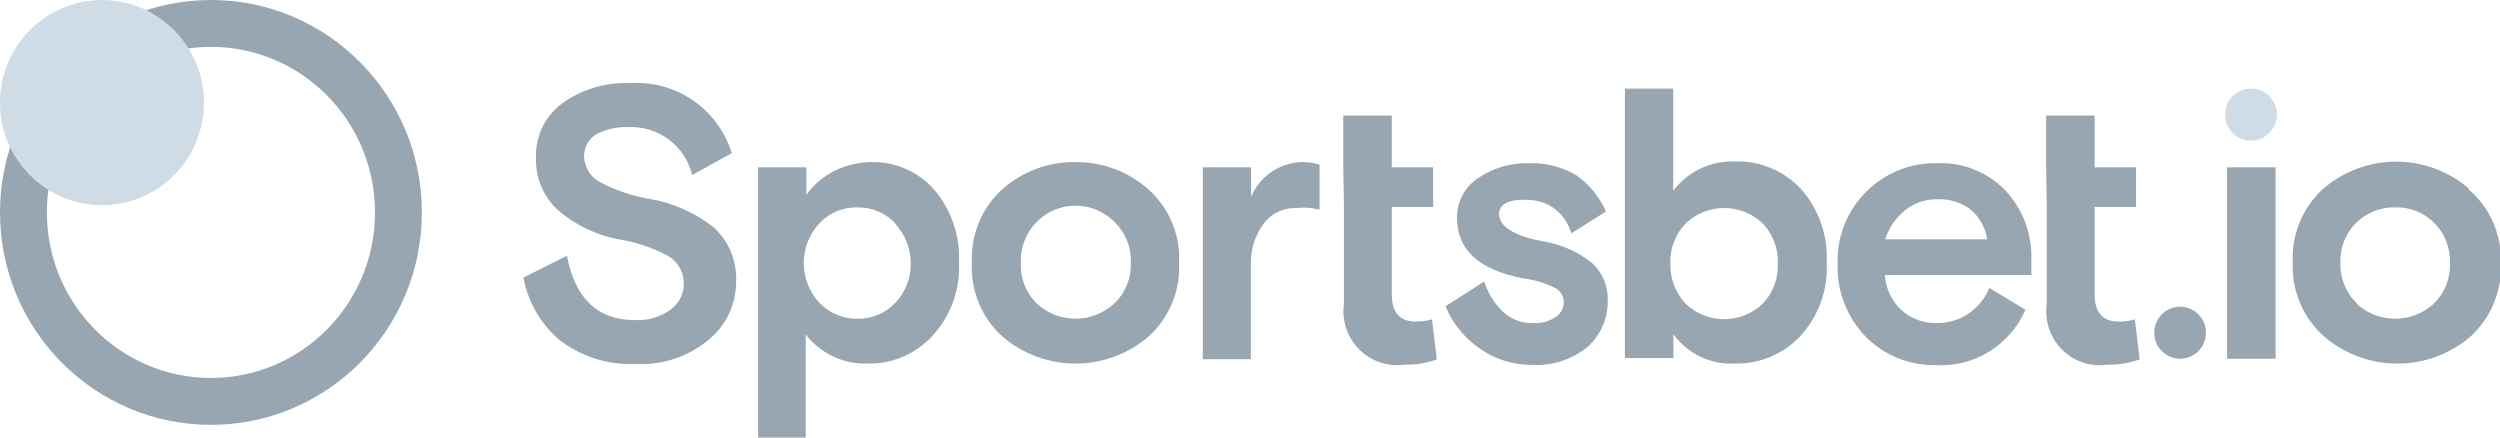
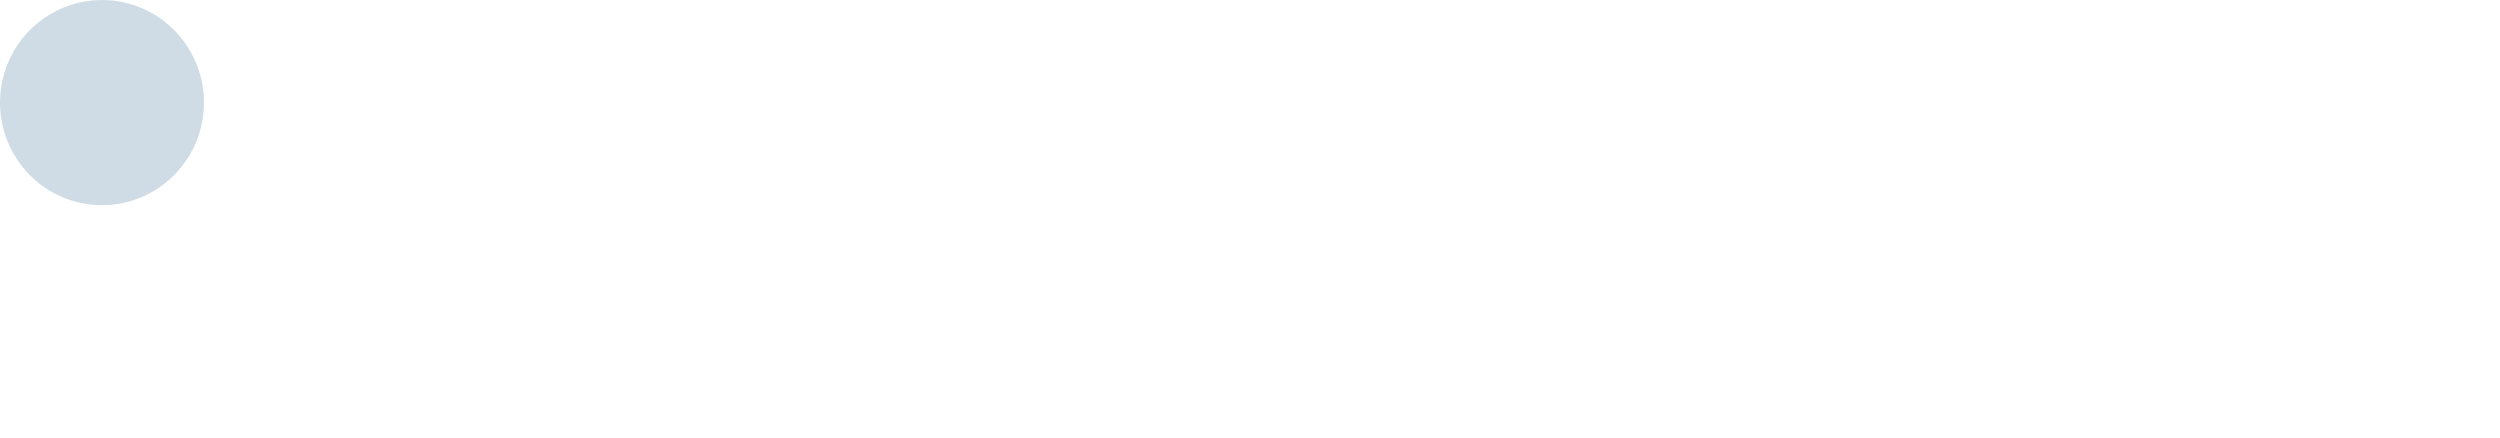
<svg xmlns="http://www.w3.org/2000/svg" width="160" height="28" viewBox="0 0 160 28" fill="none">
  <g clip-path="url(#clip0_2190_7446)">
-     <path fill-rule="evenodd" clip-rule="evenodd" d="M13.5 24.19C19.279 24.19 24 19.466 24 13.595C24 7.724 19.279 3 13.5 3C7.721 3 3 7.724 3 13.595C3 19.466 7.721 24.19 13.5 24.19ZM13.5 27.19C20.956 27.19 27 21.103 27 13.595C27 6.087 20.956 0 13.5 0C6.044 0 0 6.087 0 13.595C0 21.103 6.044 27.19 13.5 27.19Z" fill="#98A6B2" />
    <path d="M6.527 13.132C7.819 13.132 9.081 12.747 10.154 12.025C11.227 11.304 12.064 10.278 12.558 9.079C13.052 7.879 13.181 6.559 12.93 5.285C12.678 4.011 12.056 2.841 11.143 1.923C10.23 1.005 9.067 0.38 7.801 0.126C6.535 -0.127 5.222 0.003 4.03 0.5C2.837 0.997 1.817 1.838 1.1 2.918C0.383 3.998 0 5.267 0 6.566C0 8.307 0.688 9.977 1.912 11.209C3.136 12.44 4.796 13.132 6.527 13.132V13.132Z" fill="#CFDBE5" />
-     <path d="M37.383 10.024C37.393 10.359 37.491 10.686 37.667 10.971C37.843 11.257 38.091 11.49 38.385 11.648C39.374 12.175 40.441 12.539 41.544 12.726C43.072 12.975 44.51 13.617 45.72 14.588C46.184 15.022 46.548 15.553 46.788 16.142C47.029 16.732 47.139 17.367 47.112 18.004C47.117 18.719 46.961 19.427 46.658 20.074C46.354 20.721 45.91 21.291 45.358 21.742C44.056 22.826 42.398 23.38 40.709 23.296C38.96 23.38 37.236 22.845 35.838 21.784C34.618 20.759 33.791 19.338 33.5 17.766L36.284 16.366C36.798 19.096 38.246 20.482 40.612 20.482C41.43 20.534 42.24 20.301 42.908 19.824C43.187 19.624 43.412 19.356 43.561 19.046C43.71 18.736 43.78 18.393 43.763 18.049C43.747 17.705 43.644 17.37 43.466 17.076C43.287 16.782 43.038 16.538 42.742 16.366C41.731 15.834 40.64 15.475 39.513 15.302C38.103 15.021 36.79 14.38 35.699 13.44C35.236 13.014 34.871 12.491 34.63 11.908C34.39 11.325 34.28 10.696 34.307 10.066C34.284 9.395 34.425 8.728 34.719 8.125C35.013 7.522 35.45 7.001 35.991 6.608C37.263 5.698 38.802 5.244 40.361 5.32C41.783 5.23 43.194 5.622 44.367 6.435C45.541 7.247 46.409 8.432 46.833 9.8L44.3 11.2C44.079 10.295 43.554 9.495 42.813 8.937C42.072 8.378 41.161 8.094 40.236 8.134C39.523 8.104 38.814 8.258 38.176 8.582C37.928 8.729 37.724 8.94 37.584 9.194C37.445 9.448 37.375 9.734 37.383 10.024V10.024ZM48.517 28V10.71H51.607V12.474C52.059 11.833 52.662 11.313 53.361 10.962C54.116 10.578 54.95 10.377 55.797 10.374C56.55 10.36 57.297 10.51 57.986 10.815C58.676 11.119 59.292 11.571 59.791 12.138C60.888 13.434 61.455 15.1 61.377 16.8C61.419 17.653 61.291 18.505 61.002 19.308C60.713 20.111 60.268 20.848 59.694 21.476C59.165 22.057 58.519 22.518 57.799 22.827C57.079 23.136 56.301 23.286 55.518 23.268C54.76 23.293 54.007 23.137 53.32 22.813C52.633 22.489 52.032 22.007 51.565 21.406V28H48.517ZM57.313 14.308C57.002 13.973 56.624 13.708 56.205 13.53C55.785 13.351 55.333 13.264 54.878 13.272C54.42 13.26 53.965 13.346 53.542 13.525C53.12 13.703 52.74 13.97 52.428 14.308C51.793 14.994 51.441 15.897 51.441 16.835C51.441 17.772 51.793 18.675 52.428 19.362C52.742 19.697 53.123 19.962 53.544 20.14C53.966 20.319 54.42 20.406 54.878 20.398C55.334 20.409 55.787 20.322 56.206 20.143C56.626 19.965 57.004 19.698 57.313 19.362C57.636 19.021 57.889 18.619 58.056 18.179C58.223 17.739 58.302 17.27 58.288 16.8C58.273 15.873 57.915 14.985 57.286 14.308H57.313ZM73.472 12.096C74.134 12.679 74.656 13.405 75.001 14.219C75.345 15.034 75.503 15.916 75.462 16.8C75.508 17.688 75.355 18.575 75.016 19.396C74.676 20.218 74.158 20.952 73.5 21.546C72.195 22.658 70.541 23.268 68.831 23.268C67.121 23.268 65.466 22.658 64.161 21.546C63.503 20.952 62.985 20.218 62.645 19.396C62.306 18.575 62.153 17.688 62.199 16.8C62.16 15.918 62.315 15.04 62.655 14.226C62.994 13.413 63.508 12.685 64.161 12.096C65.455 10.961 67.121 10.348 68.838 10.374C70.54 10.358 72.189 10.971 73.472 12.096V12.096ZM66.36 19.432C67.035 20.053 67.916 20.397 68.831 20.397C69.745 20.397 70.626 20.053 71.301 19.432C71.658 19.097 71.938 18.688 72.123 18.234C72.308 17.779 72.393 17.29 72.373 16.8C72.391 16.318 72.307 15.838 72.127 15.392C71.947 14.945 71.675 14.543 71.329 14.21C70.833 13.706 70.198 13.364 69.507 13.229C68.816 13.093 68.1 13.17 67.452 13.449C66.805 13.729 66.257 14.198 65.878 14.796C65.499 15.393 65.309 16.092 65.33 16.8C65.307 17.287 65.387 17.773 65.564 18.227C65.742 18.681 66.013 19.091 66.36 19.432V19.432ZM84.453 10.542V13.412C83.971 13.294 83.472 13.261 82.978 13.314C82.566 13.297 82.156 13.382 81.784 13.563C81.413 13.744 81.091 14.014 80.849 14.35C80.307 15.101 80.028 16.012 80.055 16.94V22.988H76.98V10.71H80.069V12.6C80.354 11.925 80.834 11.351 81.447 10.954C82.06 10.557 82.778 10.355 83.507 10.374C83.833 10.388 84.156 10.444 84.467 10.542H84.453ZM85.97 10.71V7.392H89.074V10.71H91.719V13.244H89.074V18.844C89.074 19.992 89.589 20.58 90.619 20.58C90.967 20.581 91.314 20.534 91.649 20.44L91.955 23.002C91.295 23.241 90.597 23.355 89.895 23.338C89.368 23.412 88.831 23.363 88.326 23.193C87.821 23.023 87.362 22.737 86.986 22.359C86.609 21.98 86.325 21.518 86.156 21.011C85.987 20.503 85.938 19.962 86.012 19.432V13.244L85.97 10.71ZM95.95 13.72C95.95 14.49 96.91 15.12 98.831 15.456C99.962 15.651 101.026 16.132 101.92 16.856C102.248 17.164 102.505 17.541 102.673 17.959C102.841 18.377 102.917 18.827 102.895 19.278C102.899 19.834 102.784 20.384 102.558 20.891C102.333 21.398 102.001 21.851 101.586 22.218C100.596 23.018 99.347 23.422 98.079 23.352C96.846 23.372 95.639 22.989 94.641 22.26C93.693 21.596 92.954 20.673 92.512 19.6L94.989 18.018C95.22 18.753 95.631 19.418 96.186 19.95C96.706 20.437 97.396 20.699 98.107 20.678C98.596 20.708 99.082 20.586 99.499 20.328C99.674 20.228 99.82 20.083 99.922 19.909C100.025 19.735 100.08 19.536 100.083 19.334C100.08 19.133 100.02 18.938 99.908 18.771C99.797 18.605 99.64 18.474 99.457 18.396C98.817 18.087 98.13 17.888 97.425 17.808C94.641 17.248 93.249 15.974 93.249 13.972C93.238 13.454 93.36 12.941 93.604 12.485C93.848 12.029 94.205 11.644 94.641 11.368C95.597 10.733 96.725 10.41 97.87 10.444C98.918 10.411 99.954 10.673 100.863 11.2C101.704 11.787 102.369 12.596 102.783 13.538L100.556 14.938C100.393 14.321 100.031 13.777 99.528 13.389C99.024 13.002 98.407 12.793 97.773 12.796C96.534 12.726 95.922 13.062 95.922 13.79L95.95 13.72ZM103.994 22.96V5.67H107.084V12.208C107.549 11.597 108.154 11.108 108.847 10.781C109.539 10.455 110.3 10.301 111.064 10.332C111.842 10.312 112.616 10.456 113.335 10.755C114.054 11.054 114.703 11.501 115.24 12.068C116.395 13.362 116.995 15.063 116.91 16.8C116.956 17.657 116.831 18.515 116.541 19.323C116.252 20.131 115.805 20.873 115.226 21.504C114.692 22.076 114.044 22.528 113.325 22.832C112.605 23.136 111.83 23.285 111.05 23.268C110.288 23.311 109.528 23.162 108.837 22.835C108.147 22.507 107.549 22.011 107.098 21.392V22.918H103.994V22.96ZM107.877 19.432C108.543 20.071 109.427 20.428 110.348 20.428C111.268 20.428 112.153 20.071 112.818 19.432C113.142 19.093 113.395 18.691 113.56 18.25C113.725 17.81 113.799 17.34 113.778 16.87C113.799 16.4 113.725 15.93 113.56 15.489C113.395 15.049 113.142 14.647 112.818 14.308C112.153 13.668 111.268 13.312 110.348 13.312C109.427 13.312 108.543 13.668 107.877 14.308C107.551 14.646 107.296 15.048 107.129 15.488C106.962 15.929 106.885 16.399 106.903 16.87C106.879 17.82 107.229 18.741 107.877 19.432V19.432ZM130.007 17.598H120.626C120.683 18.453 121.061 19.253 121.684 19.838C122.306 20.398 123.117 20.698 123.952 20.678C124.673 20.684 125.38 20.473 125.98 20.071C126.581 19.669 127.048 19.095 127.32 18.424L129.631 19.824C129.146 20.936 128.334 21.872 127.303 22.506C126.273 23.139 125.074 23.439 123.869 23.366C123.047 23.381 122.231 23.23 121.469 22.922C120.706 22.614 120.013 22.156 119.429 21.574C118.827 20.959 118.354 20.227 118.041 19.424C117.728 18.62 117.58 17.761 117.606 16.898C117.577 16.033 117.728 15.171 118.049 14.369C118.37 13.566 118.854 12.839 119.471 12.236C120.07 11.647 120.78 11.185 121.559 10.878C122.338 10.57 123.171 10.422 124.008 10.444C124.807 10.413 125.603 10.551 126.346 10.847C127.089 11.144 127.762 11.593 128.323 12.166C128.877 12.751 129.312 13.44 129.601 14.195C129.89 14.949 130.028 15.754 130.007 16.562V17.598ZM123.994 12.754C123.23 12.737 122.485 12.995 121.892 13.482C121.314 13.962 120.884 14.598 120.654 15.316H127.181C127.069 14.573 126.693 13.897 126.124 13.412C125.51 12.953 124.758 12.72 123.994 12.754ZM130.953 10.71V7.392H134.057V10.71H136.701V13.244H134.057V18.844C134.057 19.992 134.572 20.58 135.602 20.58C135.95 20.581 136.296 20.534 136.632 20.44L136.938 23.002C136.277 23.24 135.579 23.354 134.878 23.338C134.35 23.415 133.812 23.368 133.305 23.199C132.799 23.03 132.339 22.745 131.962 22.365C131.584 21.986 131.301 21.523 131.133 21.014C130.965 20.504 130.918 19.963 130.995 19.432V13.244L130.953 10.71ZM139.513 22.96C139.841 22.963 140.162 22.867 140.436 22.686C140.711 22.505 140.925 22.245 141.053 21.941C141.18 21.637 141.215 21.302 141.153 20.977C141.09 20.653 140.934 20.355 140.703 20.121C140.471 19.886 140.176 19.726 139.855 19.661C139.533 19.596 139.199 19.628 138.896 19.753C138.592 19.879 138.333 20.093 138.15 20.367C137.968 20.641 137.87 20.964 137.87 21.294C137.87 21.515 137.914 21.734 137.999 21.938C138.084 22.142 138.208 22.327 138.365 22.482C138.522 22.637 138.708 22.759 138.912 22.841C139.116 22.923 139.334 22.963 139.554 22.96H139.513ZM142.533 22.96V10.71H145.636V22.96H142.533ZM157.968 12.096C158.647 12.67 159.188 13.391 159.549 14.206C159.911 15.021 160.084 15.908 160.055 16.8C160.099 17.687 159.948 18.572 159.611 19.393C159.274 20.213 158.76 20.949 158.107 21.546C156.8 22.659 155.143 23.27 153.43 23.27C151.718 23.27 150.061 22.659 148.754 21.546C148.086 20.957 147.557 20.225 147.208 19.404C146.859 18.582 146.697 17.692 146.736 16.8C146.693 15.914 146.846 15.029 147.186 14.211C147.525 13.392 148.042 12.66 148.698 12.068C149.997 10.955 151.648 10.344 153.354 10.344C155.06 10.344 156.71 10.955 158.009 12.068L157.968 12.096ZM150.814 19.432C151.491 20.053 152.374 20.398 153.291 20.398C154.208 20.398 155.092 20.053 155.769 19.432C156.112 19.095 156.381 18.689 156.559 18.24C156.736 17.791 156.818 17.31 156.799 16.828C156.816 16.358 156.737 15.891 156.567 15.453C156.398 15.016 156.14 14.618 155.812 14.285C155.483 13.951 155.089 13.689 154.656 13.515C154.222 13.341 153.758 13.258 153.291 13.272C152.835 13.261 152.382 13.341 151.957 13.507C151.532 13.672 151.143 13.921 150.814 14.238C150.472 14.573 150.204 14.977 150.027 15.423C149.849 15.869 149.767 16.348 149.784 16.828C149.77 17.313 149.858 17.796 150.043 18.245C150.228 18.694 150.505 19.098 150.856 19.432H150.814Z" fill="#98A6B2" />
-     <path d="M142.408 7.336C142.408 7.665 142.505 7.988 142.687 8.262C142.869 8.536 143.128 8.749 143.431 8.875C143.733 9.001 144.066 9.034 144.388 8.97C144.709 8.906 145.004 8.747 145.236 8.514C145.467 8.281 145.625 7.984 145.689 7.661C145.753 7.338 145.72 7.003 145.595 6.698C145.469 6.394 145.257 6.134 144.985 5.951C144.712 5.768 144.392 5.67 144.064 5.67C143.846 5.668 143.63 5.71 143.428 5.793C143.227 5.876 143.043 5.999 142.889 6.154C142.735 6.309 142.613 6.493 142.53 6.696C142.448 6.899 142.406 7.117 142.408 7.336V7.336Z" fill="#CFDBE5" />
  </g>
  <defs>
    <clipPath id="clip0_2190_7446">
      <rect width="160" height="28" fill="white" />
    </clipPath>
  </defs>
</svg>